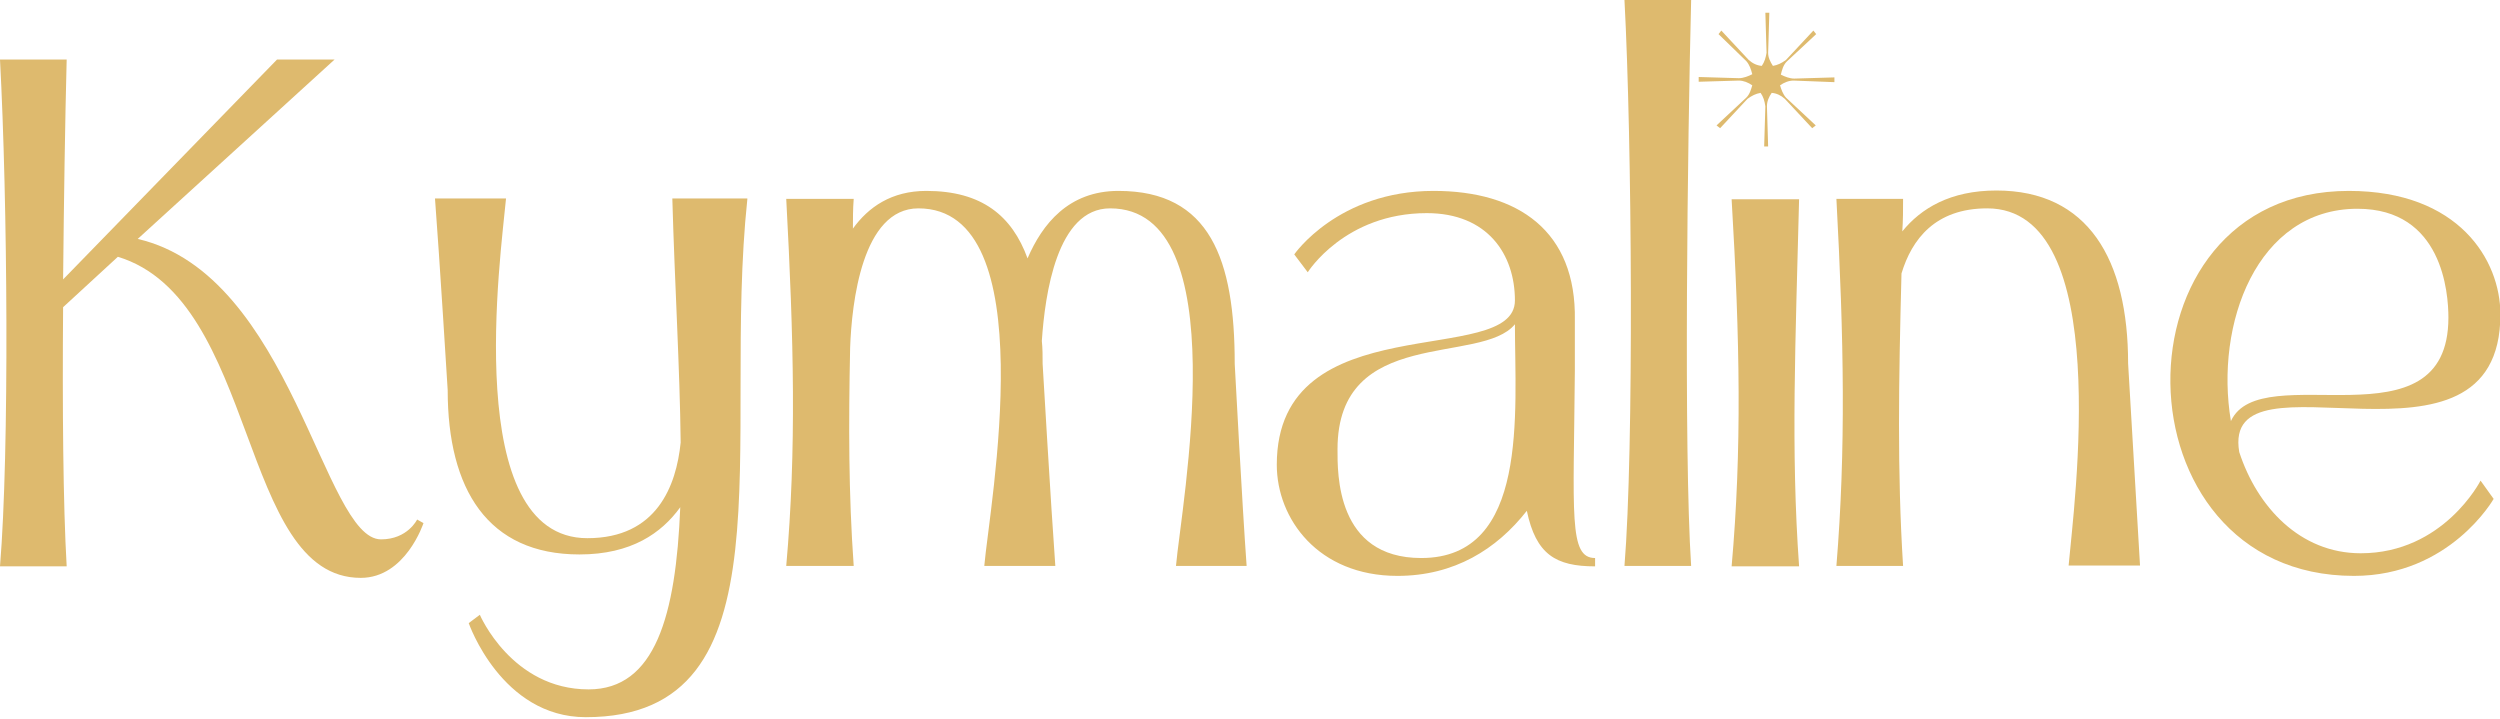
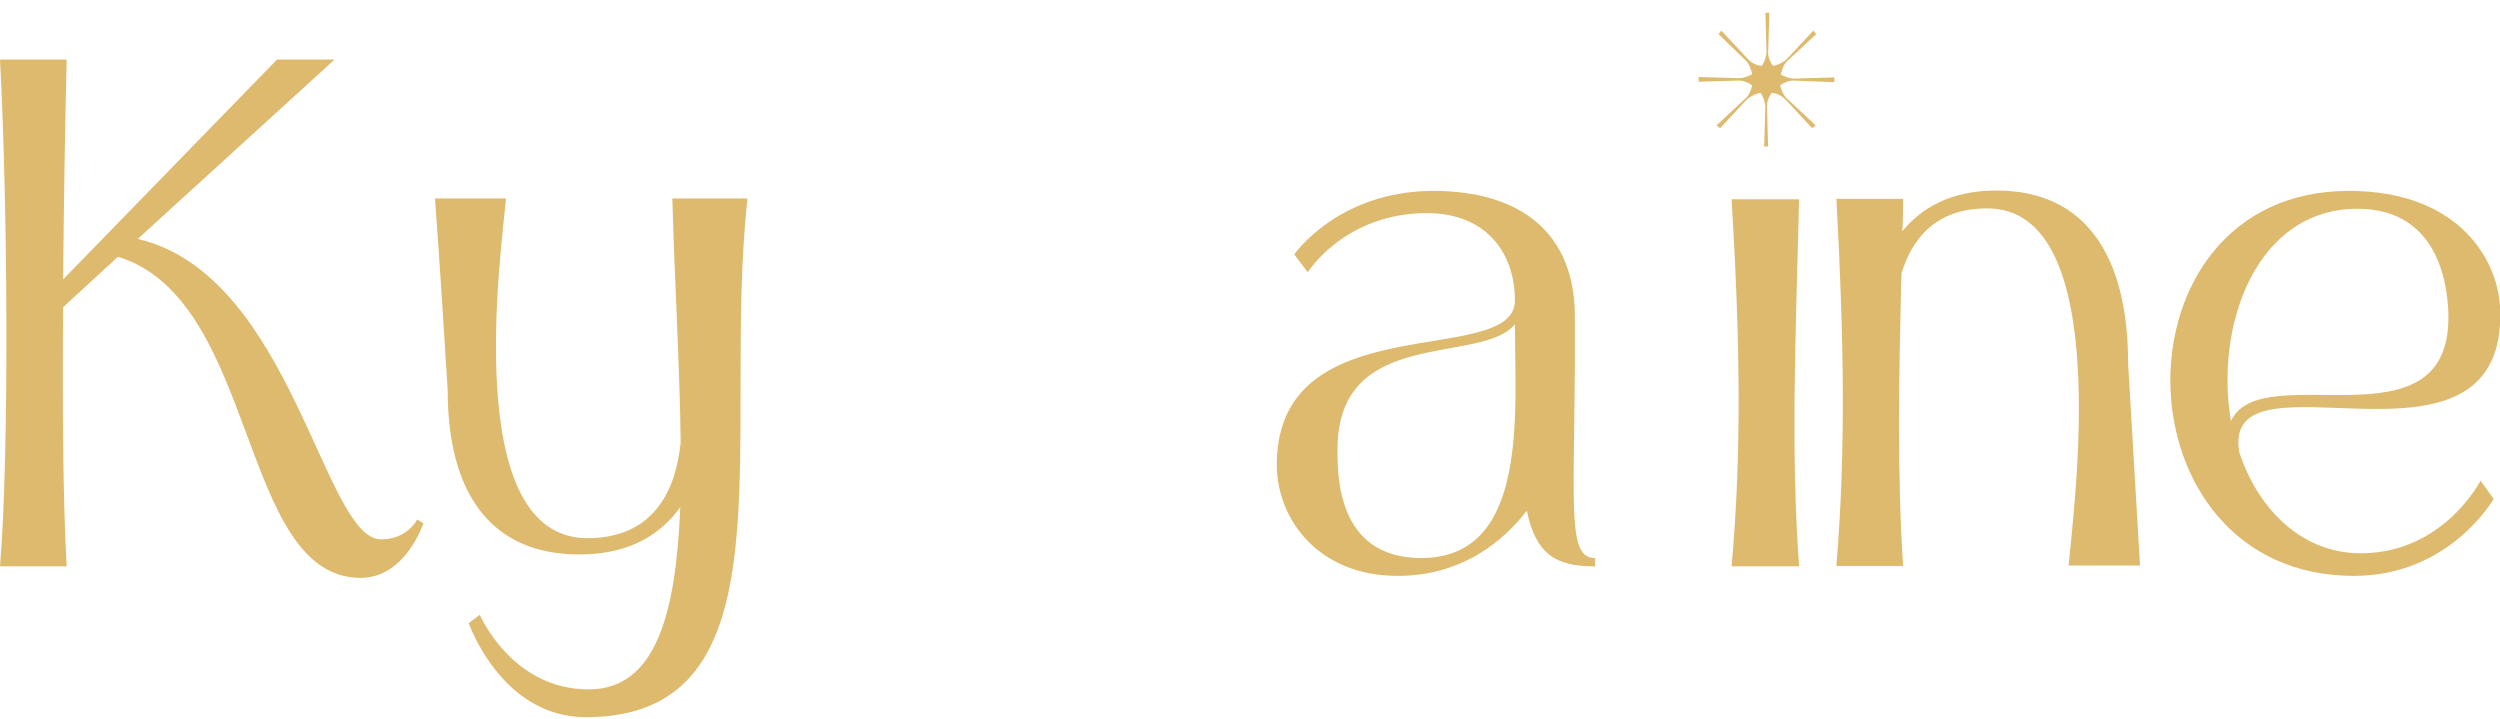
<svg xmlns="http://www.w3.org/2000/svg" id="Layer_1" x="0px" y="0px" width="629.9px" height="181.1px" viewBox="0 0 629.9 181.1" style="enable-background:new 0 0 629.9 181.1;" xml:space="preserve">
  <style type="text/css">	.st0{fill:#DEBA6E;}</style>
  <g>
    <g>
      <g>
        <g>
          <path class="st0" d="M106.7,131.8c0,0-4.5,13.8-15.8,13.8c-30.8,0-25.7-70.1-61.2-80.9L15.9,77.4c-0.2,25.2,0,49.8,0.9,65.3H0     C2.4,113.6,1.9,50.4,0,15h16.8c-0.4,15.3-0.7,35.2-0.9,55.4L69.8,15h14.5L34.7,60.2c38.8,9,46.8,75.7,61.3,75.7     c6.7,0,9.1-5,9.1-5L106.7,131.8z" />
          <path class="st0" d="M188.3,50.2c-6.5,61.5,11.9,130.5-40.7,130.5c-21.3,0-29.5-23.7-29.5-23.7l2.8-2.1c0,0,8,18.8,27.4,18.8     c16.8,0,22-18.6,23.1-45.9c-4.7,6.5-12.3,11.9-25.4,11.9c-23.1,0-33.2-16.4-33.2-41.4c0,0-2.1-34.1-3.2-48.3h17.9     c-1.3,14.2-11.4,85.6,20.5,85.6c17.5,0,22.4-13.2,23.5-24.1c-0.2-18.6-1.5-39.9-2.1-61.5h18.9L188.3,50.2L188.3,50.2z" />
-           <path class="st0" d="M296.3,142.6c1.3-15.1,15.5-90.1-16.6-90.1c-13.4,0-16.4,21.6-17.2,33.4c0.2,1.9,0.2,3.7,0.2,5.8     c0,0,2.1,35.8,3.2,50.9H248c1.3-15.1,15.3-90.1-16.6-90.1c-14.2,0-16.8,23.9-17.2,35.1c-0.4,19.4-0.4,36.7,0.9,55h-17     c2.6-29.3,1.9-57.1,0-92.5h17c-0.2,2.6-0.2,5-0.2,7.5c3.9-5.4,9.7-9.5,18.5-9.5c14,0,21.6,6.3,25.5,17c3.7-8.6,10.3-17,22.9-17     c23.1,0,29.3,17.3,29.3,43.6c0,0,1.9,35.8,3,50.9H296.3z" />
          <path class="st0" d="M401.9,140.6v2.1c-9.9,0-14.9-3-17.2-14c-7.6,9.7-18.3,16.4-32.6,16.4c-20,0-30.4-14.4-30.4-28     c0-40.8,60-24.1,60-41.4c0-11.6-6.9-22-22.2-22c-20.7,0-30,14.9-30,14.9l-3.4-4.5c0,0,11-16,35.1-16c21.3,0,36,10.1,35.6,32.6     v12.7C396.5,129.8,395.2,140.6,401.9,140.6z M381.7,81.7C373.2,92.1,337,82,337,113.2c0,6-0.4,27.4,21.1,27.4     C385.3,140.6,381.7,103.9,381.7,81.7z" />
-           <path class="st0" d="M409.3,142.6c2.4-29.3,1.9-107.2,0-142.6h16.8c-0.9,36-1.9,113.4,0,142.6H409.3z" />
          <path class="st0" d="M451.9,20.3c-1.2,0-2.4,0.5-3.4,1.2c0.3,1,0.7,2.2,1.5,3.1l7.5,7l-0.9,0.7l-6.9-7.4c-1-0.9-2.1-1.4-3.3-1.5     c-0.7,1-1.2,2.1-1.2,3.4l0.3,10.1h-1l0.3-10.1c-0.2-1.4-0.5-2.4-1.2-3.4c-1.2,0.2-2.2,0.7-3.3,1.5l-6.9,7.4l-0.9-0.7l7.5-7     c0.9-0.9,1.2-2.1,1.5-3.1c-1-0.7-2.2-1.2-3.4-1.2L428,20.6v-1.2l10.1,0.3c1.2,0,2.4-0.5,3.4-1c-0.3-1.2-0.7-2.4-1.5-3.3l-7-6.8     l0.7-0.9l6.9,7.4c1,0.9,2.1,1.4,3.3,1.5c0.7-1,1-2.1,1.2-3.3l-0.3-10.1h1l-0.3,10.1c0,1.2,0.5,2.2,1.2,3.3     c1.2-0.2,2.2-0.7,3.3-1.5l6.9-7.4l0.7,0.9l-7.4,6.9c-0.9,0.9-1.2,2.1-1.5,3.3c1,0.5,2.2,1,3.4,1l10.1-0.3v1.2L451.9,20.3z      M453.3,50.2c-0.9,36-2.1,63.2,0,92.5h-17c2.6-29.3,2.1-57.1,0-92.5C436.3,50.2,453.3,50.2,453.3,50.2z" />
          <path class="st0" d="M521.2,142.6c1.3-15.1,11.6-90.1-20.5-90.1c-13.1,0-19,7.8-21.6,16.4c-0.7,27-1.1,49.8,0.4,73.7h-16.8     c2.4-29.3,1.9-57.1,0-92.5h16.8c0,2.8,0,5.4-0.2,8.2C484,52.5,491.4,48,503,48c23.1,0,33.2,17.3,33.2,43.6c0,0,2.1,35.8,3,50.9     h-18V142.6z" />
          <path class="st0" d="M628.3,125.7c0,0-11,19.4-35.2,19.4c-60.8,0-62.1-97-1.3-97c27.8,0,38.2,17.5,38.2,31.1     c0,44.8-70.5,7.1-65.8,34.7c4.5,13.8,15.3,25.5,30.6,25.5c20.9,0,30.2-18.3,30.2-18.3L628.3,125.7z M562.1,106.1     c7.5-16.4,54.8,7.5,54.8-26.1c0-6.2-1.5-27.4-22.9-27.4C568.6,52.6,558,81.7,562.1,106.1z" />
        </g>
      </g>
    </g>
  </g>
</svg>